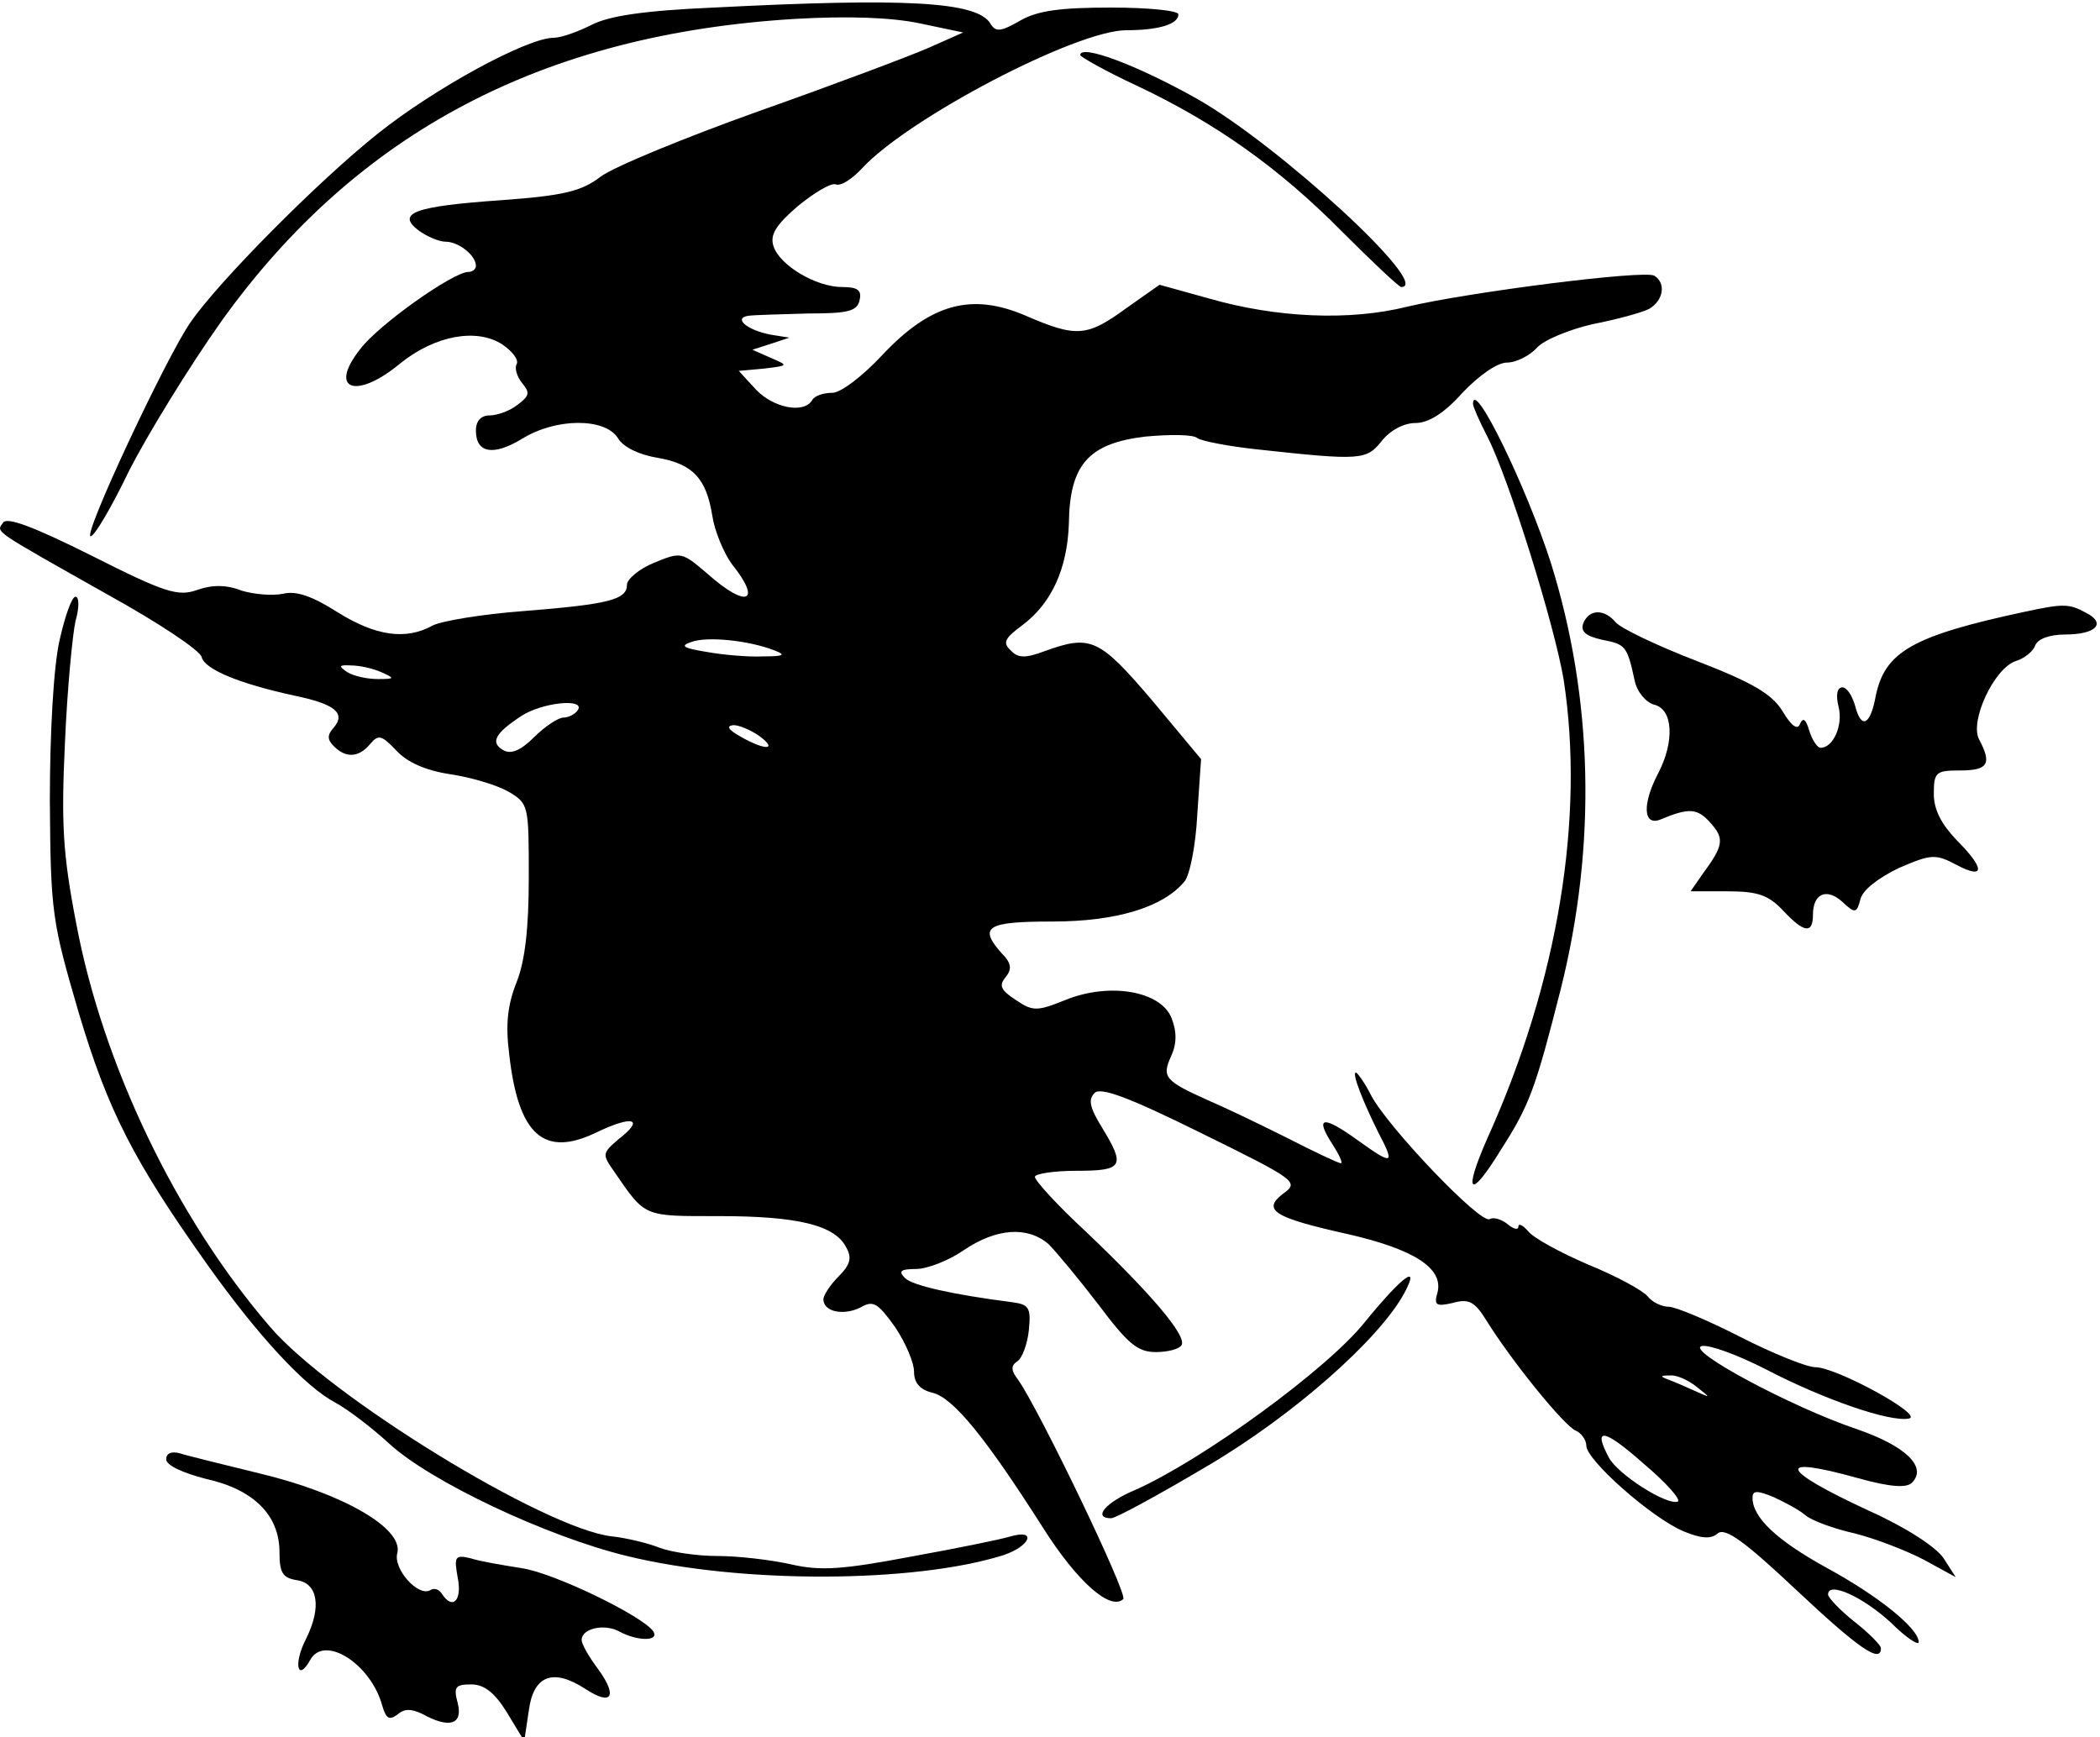
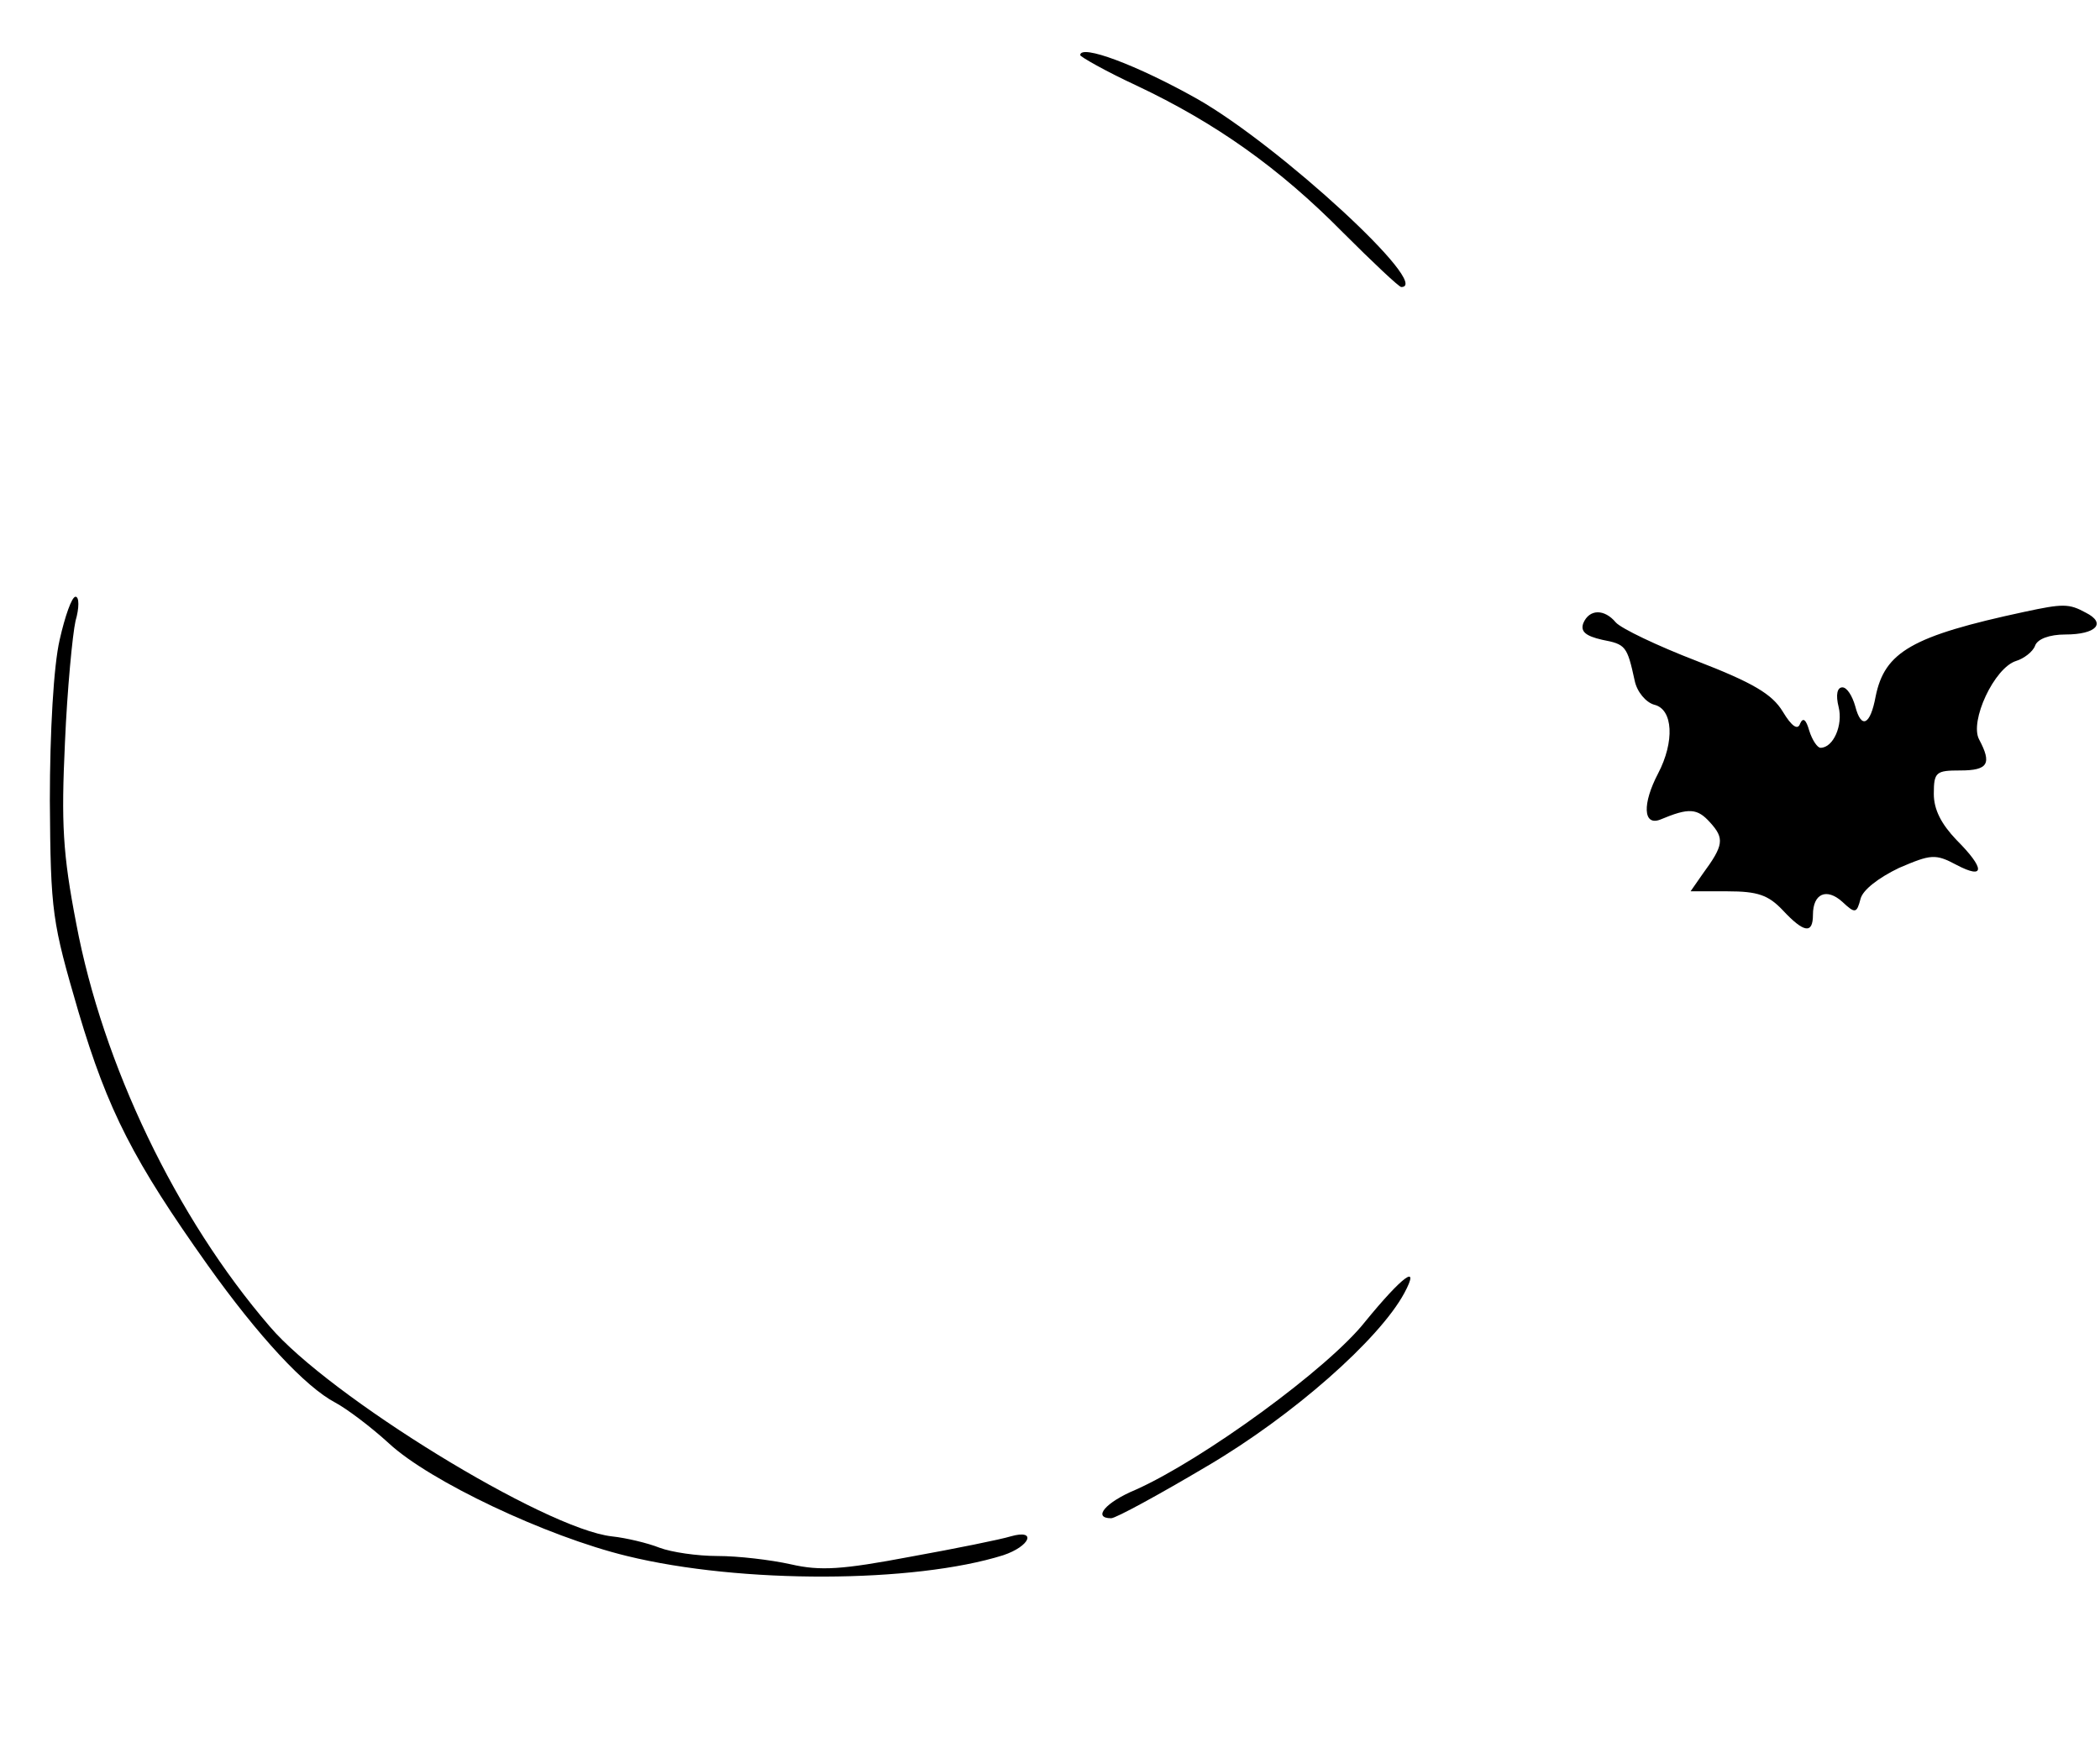
<svg xmlns="http://www.w3.org/2000/svg" version="1.0" width="278pt" height="230pt" viewBox="0 0 278 230" preserveAspectRatio="xMidYMid meet">
  <g transform="translate(0,230) scale(0.1,-0.1)" fill="#000000" stroke="none">
-     <path d="M945 2290 c-92 -4 -139 -11 -162 -23 -18 -9 -40 -17 -50 -17 -35 0 -158 -67 -233 -127 -79 -63 -211 -196 -248 -250 -32 -46 -143 -283 -132 -283 5 0 28 39 51 87 24 47 79 137 123 199 179 249 425 379 759 399 70 4 127 2 165 -6 l57 -12 -45 -20 c-25 -11 -126 -49 -225 -84 -98 -35 -193 -74 -210 -87 -25 -19 -48 -25 -131 -31 -115 -8 -140 -17 -110 -40 11 -8 27 -15 36 -15 17 0 40 -18 40 -32 0 -4 -4 -8 -10 -8 -20 0 -119 -70 -143 -102 -43 -54 -6 -68 53 -19 46 37 101 47 135 25 13 -9 22 -20 19 -26 -3 -5 0 -16 7 -25 11 -13 10 -17 -6 -29 -10 -8 -27 -14 -37 -14 -11 0 -18 -7 -18 -20 0 -30 23 -34 61 -11 45 28 110 28 127 1 7 -12 28 -22 52 -26 47 -8 65 -27 73 -77 3 -20 15 -49 26 -64 40 -50 20 -59 -32 -13 -34 29 -35 30 -71 15 -20 -8 -36 -22 -36 -29 0 -20 -24 -26 -137 -35 -54 -4 -108 -13 -120 -19 -36 -20 -76 -14 -127 18 -33 21 -54 28 -71 24 -14 -3 -38 -1 -55 4 -20 8 -39 8 -59 1 -25 -9 -42 -4 -139 45 -78 39 -113 52 -118 44 -9 -13 -16 -8 140 -96 65 -36 121 -73 123 -82 4 -16 49 -35 123 -51 53 -11 68 -23 52 -42 -9 -10 -9 -16 0 -25 16 -16 33 -15 48 3 11 13 15 12 35 -9 14 -15 38 -26 71 -31 27 -4 61 -14 77 -23 27 -16 27 -18 27 -114 0 -67 -5 -110 -16 -138 -12 -30 -15 -56 -10 -95 12 -108 46 -138 116 -104 48 23 64 18 29 -9 -22 -19 -22 -20 -6 -43 42 -61 38 -59 139 -59 104 0 153 -12 168 -41 8 -14 6 -23 -10 -39 -11 -11 -20 -25 -20 -30 0 -17 27 -22 49 -11 17 10 23 6 46 -26 14 -21 25 -47 25 -59 0 -15 8 -24 25 -28 27 -7 69 -58 146 -179 45 -71 89 -110 106 -94 6 7 -111 250 -139 290 -10 13 -10 19 -1 25 6 4 13 22 15 41 3 30 0 34 -22 37 -78 10 -132 22 -142 32 -9 9 -6 12 15 12 14 0 43 11 63 25 43 29 84 32 112 8 10 -10 40 -46 66 -80 39 -52 52 -63 76 -63 16 0 31 4 34 9 8 12 -41 69 -126 150 -38 35 -68 68 -68 73 0 4 25 8 55 8 62 0 65 6 34 57 -16 26 -19 37 -10 46 8 8 44 -5 141 -53 126 -62 130 -65 109 -80 -29 -22 -13 -32 86 -54 87 -20 126 -45 118 -77 -5 -17 -2 -19 20 -14 21 6 29 2 44 -22 34 -55 104 -141 119 -147 7 -3 14 -12 14 -20 0 -19 86 -95 128 -113 24 -10 37 -11 46 -3 10 8 36 -11 104 -75 82 -77 112 -98 112 -77 0 4 -16 20 -35 35 -19 15 -35 32 -35 36 0 18 46 -3 83 -37 20 -20 37 -31 37 -26 0 18 -53 61 -123 99 -65 36 -97 66 -97 92 0 10 6 10 28 1 15 -7 34 -17 42 -24 8 -7 38 -18 65 -24 28 -7 69 -23 92 -35 l42 -23 -16 25 c-10 15 -50 41 -99 63 -119 55 -125 74 -14 43 43 -12 64 -13 71 -6 21 21 -9 49 -73 71 -86 29 -228 105 -205 110 10 2 48 -12 85 -31 77 -40 164 -70 189 -65 21 4 -96 68 -124 68 -11 0 -56 18 -99 40 -43 22 -86 40 -95 40 -9 0 -22 6 -28 14 -7 8 -42 27 -79 42 -37 16 -72 35 -79 44 -7 8 -13 11 -13 6 0 -5 -7 -3 -15 4 -8 6 -18 9 -23 6 -12 -7 -135 122 -157 164 -8 16 -18 30 -20 30 -6 0 10 -40 30 -80 22 -42 19 -43 -27 -10 -47 34 -58 32 -34 -5 9 -14 14 -25 11 -25 -3 0 -35 15 -72 34 -38 19 -84 41 -103 49 -58 26 -62 31 -50 58 8 17 8 33 1 51 -14 36 -82 48 -141 24 -37 -15 -43 -15 -65 0 -20 13 -23 19 -14 30 9 11 8 19 -5 32 -31 35 -20 42 67 42 85 0 147 19 175 53 7 8 15 48 17 89 l5 73 -65 78 c-70 82 -81 87 -142 65 -26 -10 -36 -9 -45 1 -11 10 -8 16 15 33 39 29 60 75 62 135 1 78 26 106 101 115 32 3 64 3 69 -2 6 -4 42 -11 80 -15 137 -15 144 -14 164 11 11 14 29 24 45 24 17 0 38 13 62 40 22 23 46 40 59 40 12 0 30 9 40 20 9 10 43 24 74 31 31 6 64 15 74 20 19 11 23 34 7 44 -13 8 -247 -22 -327 -41 -76 -19 -173 -15 -263 11 l-65 18 -44 -31 c-52 -38 -66 -39 -133 -10 -72 31 -126 16 -190 -52 -26 -28 -55 -50 -66 -50 -12 0 -24 -4 -27 -10 -11 -18 -51 -10 -74 14 l-23 25 33 3 c33 4 33 4 10 14 l-25 11 25 8 24 8 -25 4 c-31 6 -50 22 -29 25 7 1 43 2 79 3 53 0 65 3 68 18 3 13 -3 17 -23 17 -35 0 -83 29 -91 54 -5 15 3 28 32 53 22 18 44 31 50 29 7 -3 22 7 35 21 62 67 284 183 350 183 43 0 69 8 69 21 0 5 -40 9 -89 9 -67 0 -97 -4 -120 -17 -26 -15 -33 -16 -40 -4 -18 29 -112 34 -366 21z m80 -851 c16 -6 13 -8 -15 -8 -19 -1 -53 2 -75 6 -31 5 -35 8 -20 13 21 8 77 2 110 -11z m-520 -29 c18 -8 18 -9 -5 -9 -14 0 -32 4 -40 9 -12 8 -12 10 5 9 11 0 29 -4 40 -9z m260 -50 c-3 -5 -12 -10 -19 -10 -7 0 -25 -12 -39 -26 -18 -18 -31 -23 -41 -17 -17 10 -11 22 24 45 27 18 85 24 75 8z m241 -35 c24 -18 7 -19 -26 0 -16 9 -19 14 -9 15 8 0 24 -7 35 -15z m1240 -861 c19 -15 19 -15 -1 -6 -11 5 -27 12 -35 15 -13 5 -13 6 1 6 8 1 24 -6 35 -15z m-25 -152 c-15 -5 -79 36 -91 58 -22 41 -7 39 45 -7 31 -26 51 -49 46 -51z" />
    <path d="M1430 2227 c0 -2 33 -21 74 -40 106 -50 190 -110 273 -194 40 -40 75 -73 78 -73 42 0 -161 187 -270 249 -80 45 -155 73 -155 58z" />
-     <path d="M1950 1765 c0 -3 8 -22 19 -43 29 -57 89 -250 101 -322 28 -182 -7 -399 -101 -607 -33 -75 -23 -82 18 -15 38 59 46 82 79 212 48 191 43 386 -13 565 -32 100 -103 246 -103 210z" />
    <path d="M79 1453 c-8 -34 -13 -122 -13 -213 1 -149 3 -160 38 -280 39 -131 73 -197 171 -335 67 -94 129 -161 169 -182 15 -8 47 -32 71 -54 54 -50 208 -123 315 -149 151 -37 380 -36 498 1 36 12 45 35 10 25 -13 -4 -72 -16 -133 -27 -90 -17 -119 -19 -158 -10 -27 6 -70 11 -97 11 -27 0 -61 5 -77 11 -15 6 -44 13 -63 15 -89 10 -375 186 -453 278 -124 144 -221 347 -256 533 -18 93 -20 133 -15 240 3 70 10 143 14 161 5 17 5 32 0 32 -5 0 -14 -26 -21 -57z" />
    <path d="M2680 1490 c-149 -32 -185 -53 -197 -112 -7 -38 -19 -44 -27 -13 -4 14 -11 25 -17 25 -7 0 -9 -10 -5 -26 6 -24 -7 -54 -24 -54 -4 0 -11 10 -15 23 -4 14 -8 18 -12 9 -3 -9 -11 -4 -23 16 -14 23 -39 38 -114 67 -52 20 -100 43 -107 51 -15 18 -35 18 -43 -1 -4 -11 3 -17 25 -22 31 -6 33 -8 43 -54 3 -15 15 -29 26 -32 25 -6 27 -49 5 -91 -21 -40 -20 -70 3 -61 38 16 49 15 66 -4 19 -21 18 -30 -10 -68 l-16 -23 49 0 c40 0 54 -5 73 -25 28 -30 40 -32 40 -6 0 28 18 36 39 17 17 -16 19 -15 24 4 3 12 24 28 51 41 42 18 48 19 76 4 38 -20 38 -5 0 33 -20 21 -30 40 -30 61 0 29 3 31 35 31 37 0 42 9 25 41 -13 24 20 95 49 104 10 3 22 12 25 20 3 9 19 15 40 15 41 0 55 15 27 29 -22 12 -30 12 -81 1z" />
    <path d="M1807 550 c-49 -62 -214 -182 -303 -222 -41 -17 -58 -38 -33 -38 6 0 63 31 127 69 114 67 228 168 261 229 22 41 -3 22 -52 -38z" />
-     <path d="M220 368 c0 -8 22 -18 53 -26 63 -14 97 -48 97 -97 0 -27 4 -34 23 -37 28 -4 33 -36 12 -78 -17 -33 -11 -58 6 -27 19 33 80 -6 95 -61 5 -17 9 -20 20 -12 9 8 18 8 33 1 36 -20 54 -14 47 14 -6 22 -3 25 18 25 17 0 31 -11 47 -37 l23 -38 6 40 c6 47 32 57 75 29 35 -23 43 -10 17 26 -12 16 -22 33 -22 39 0 15 30 22 50 11 24 -13 53 -13 45 0 -13 20 -132 78 -175 84 -25 4 -55 9 -67 13 -21 5 -22 2 -17 -26 6 -30 -7 -43 -21 -21 -4 6 -10 8 -15 5 -16 -10 -50 28 -44 49 8 33 -73 79 -181 105 -49 12 -98 24 -107 27 -11 3 -18 0 -18 -8z" />
  </g>
</svg>